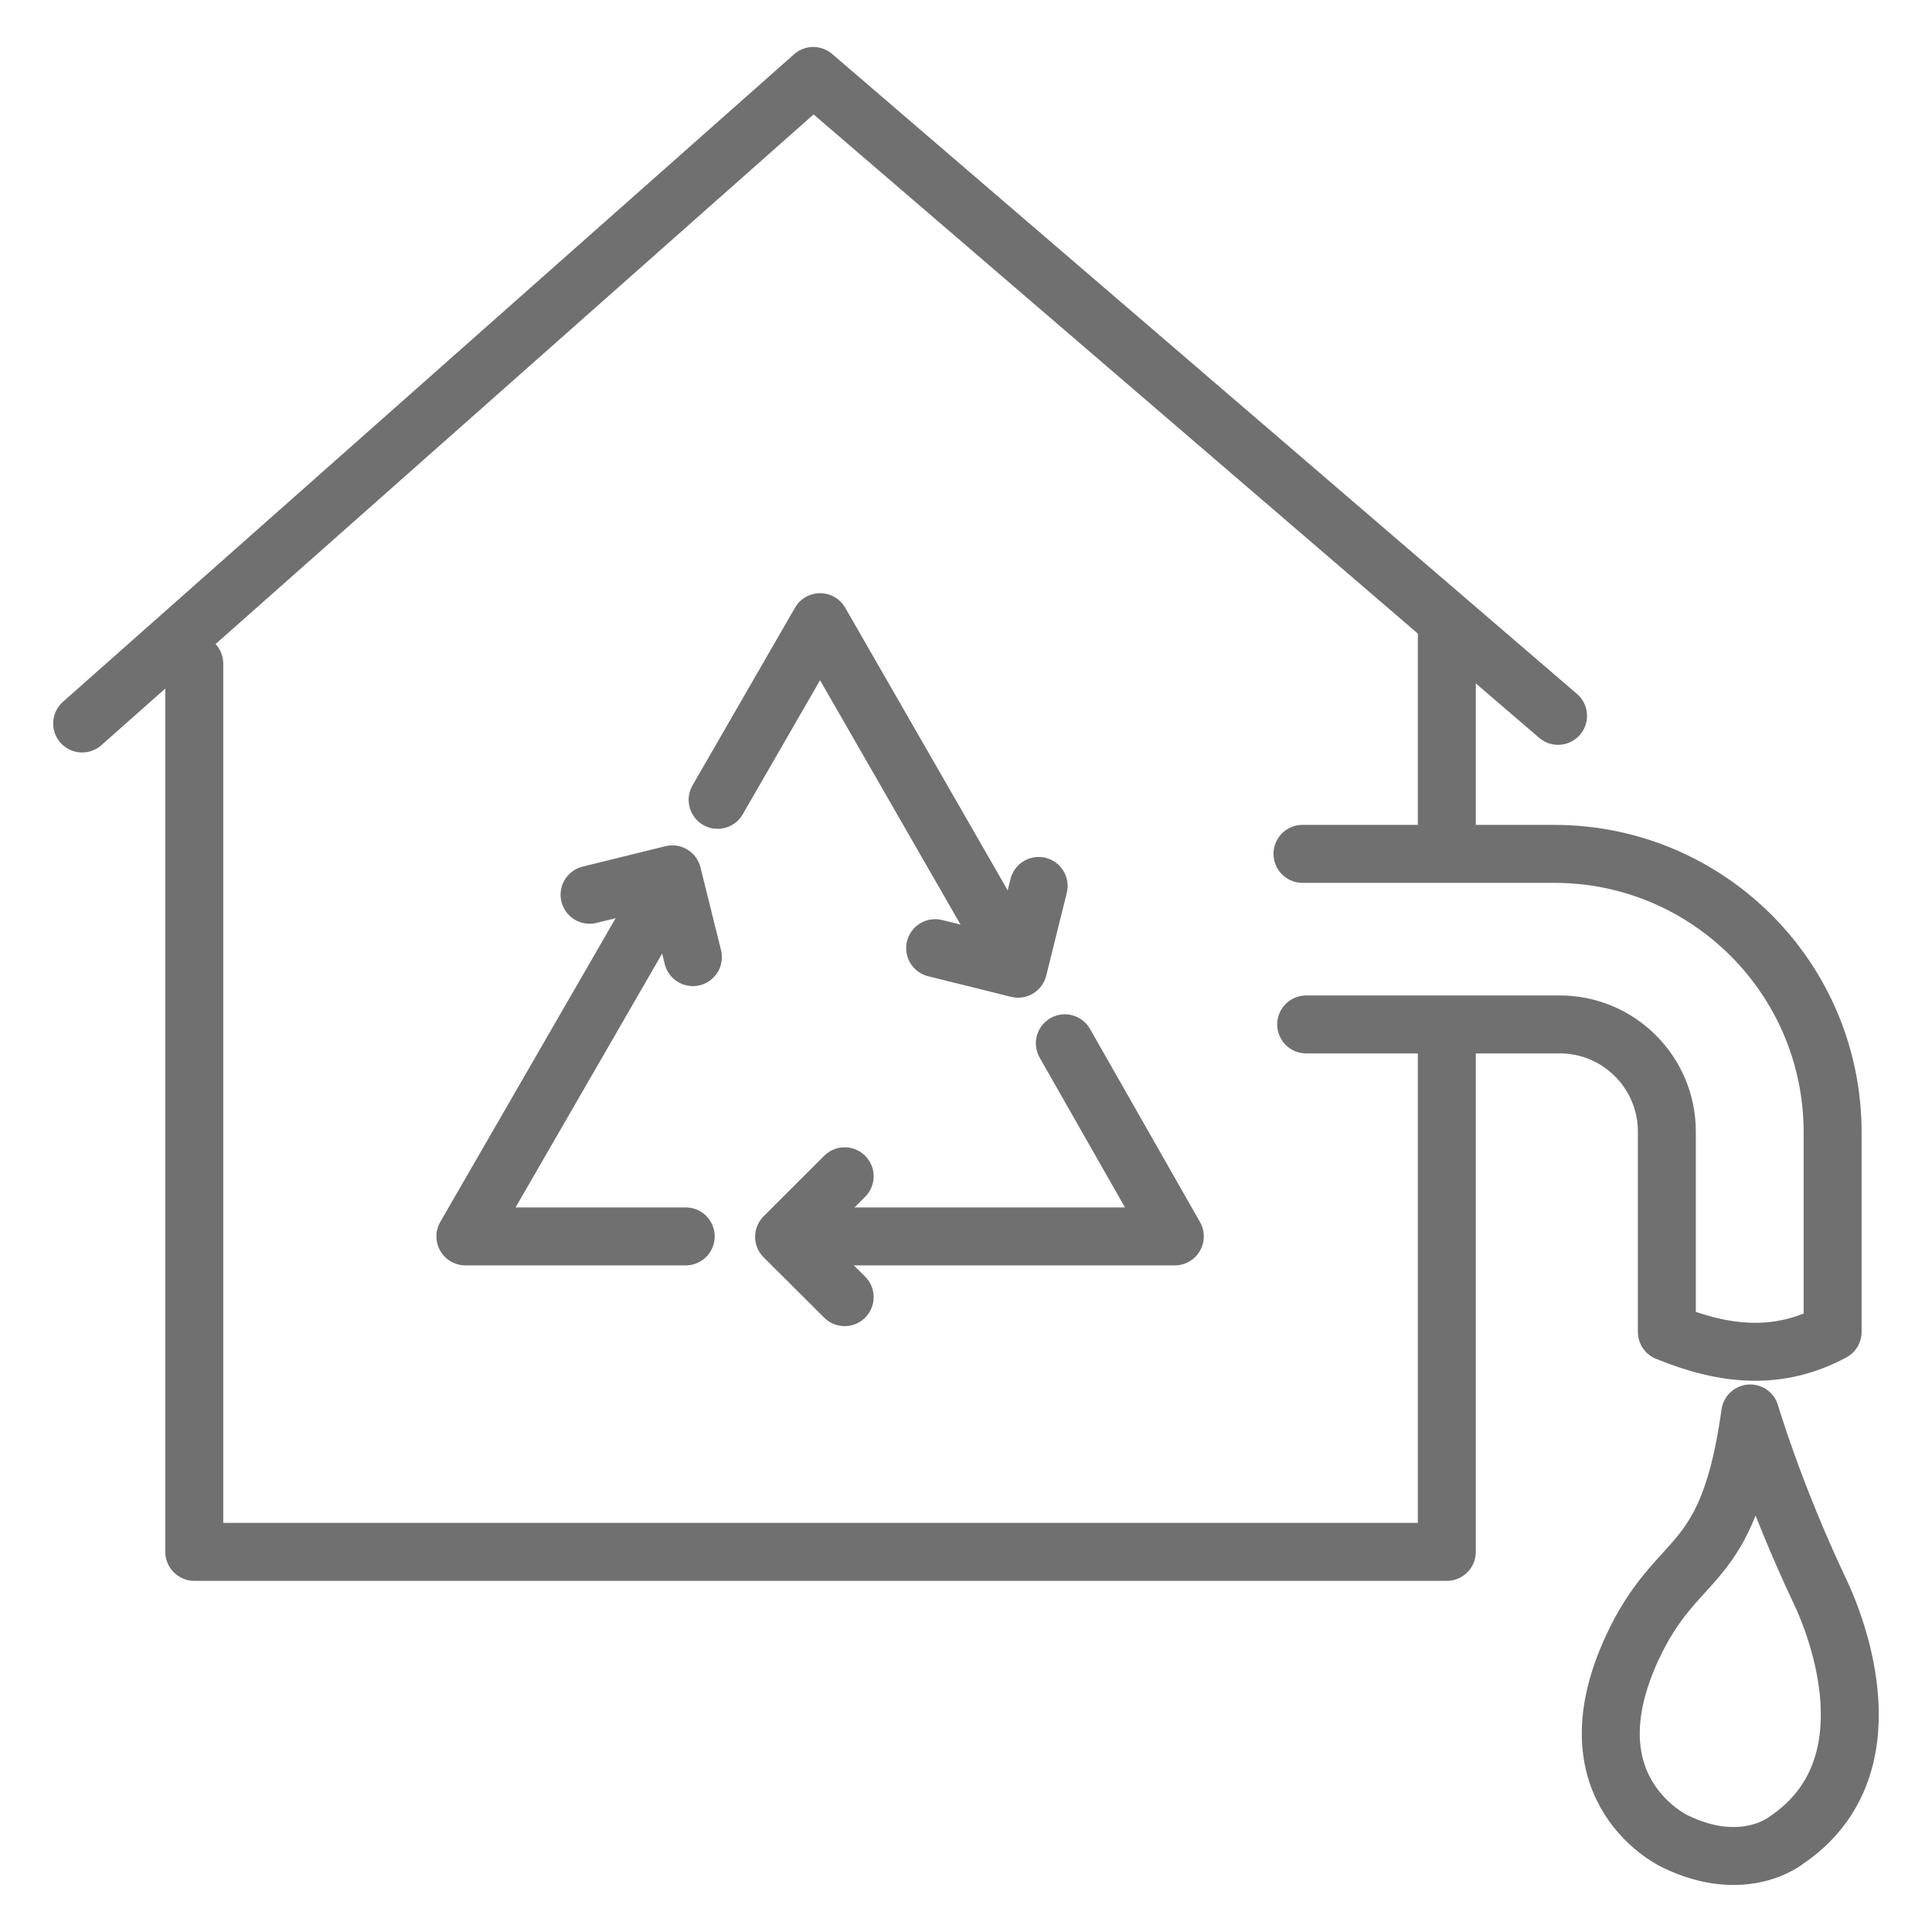
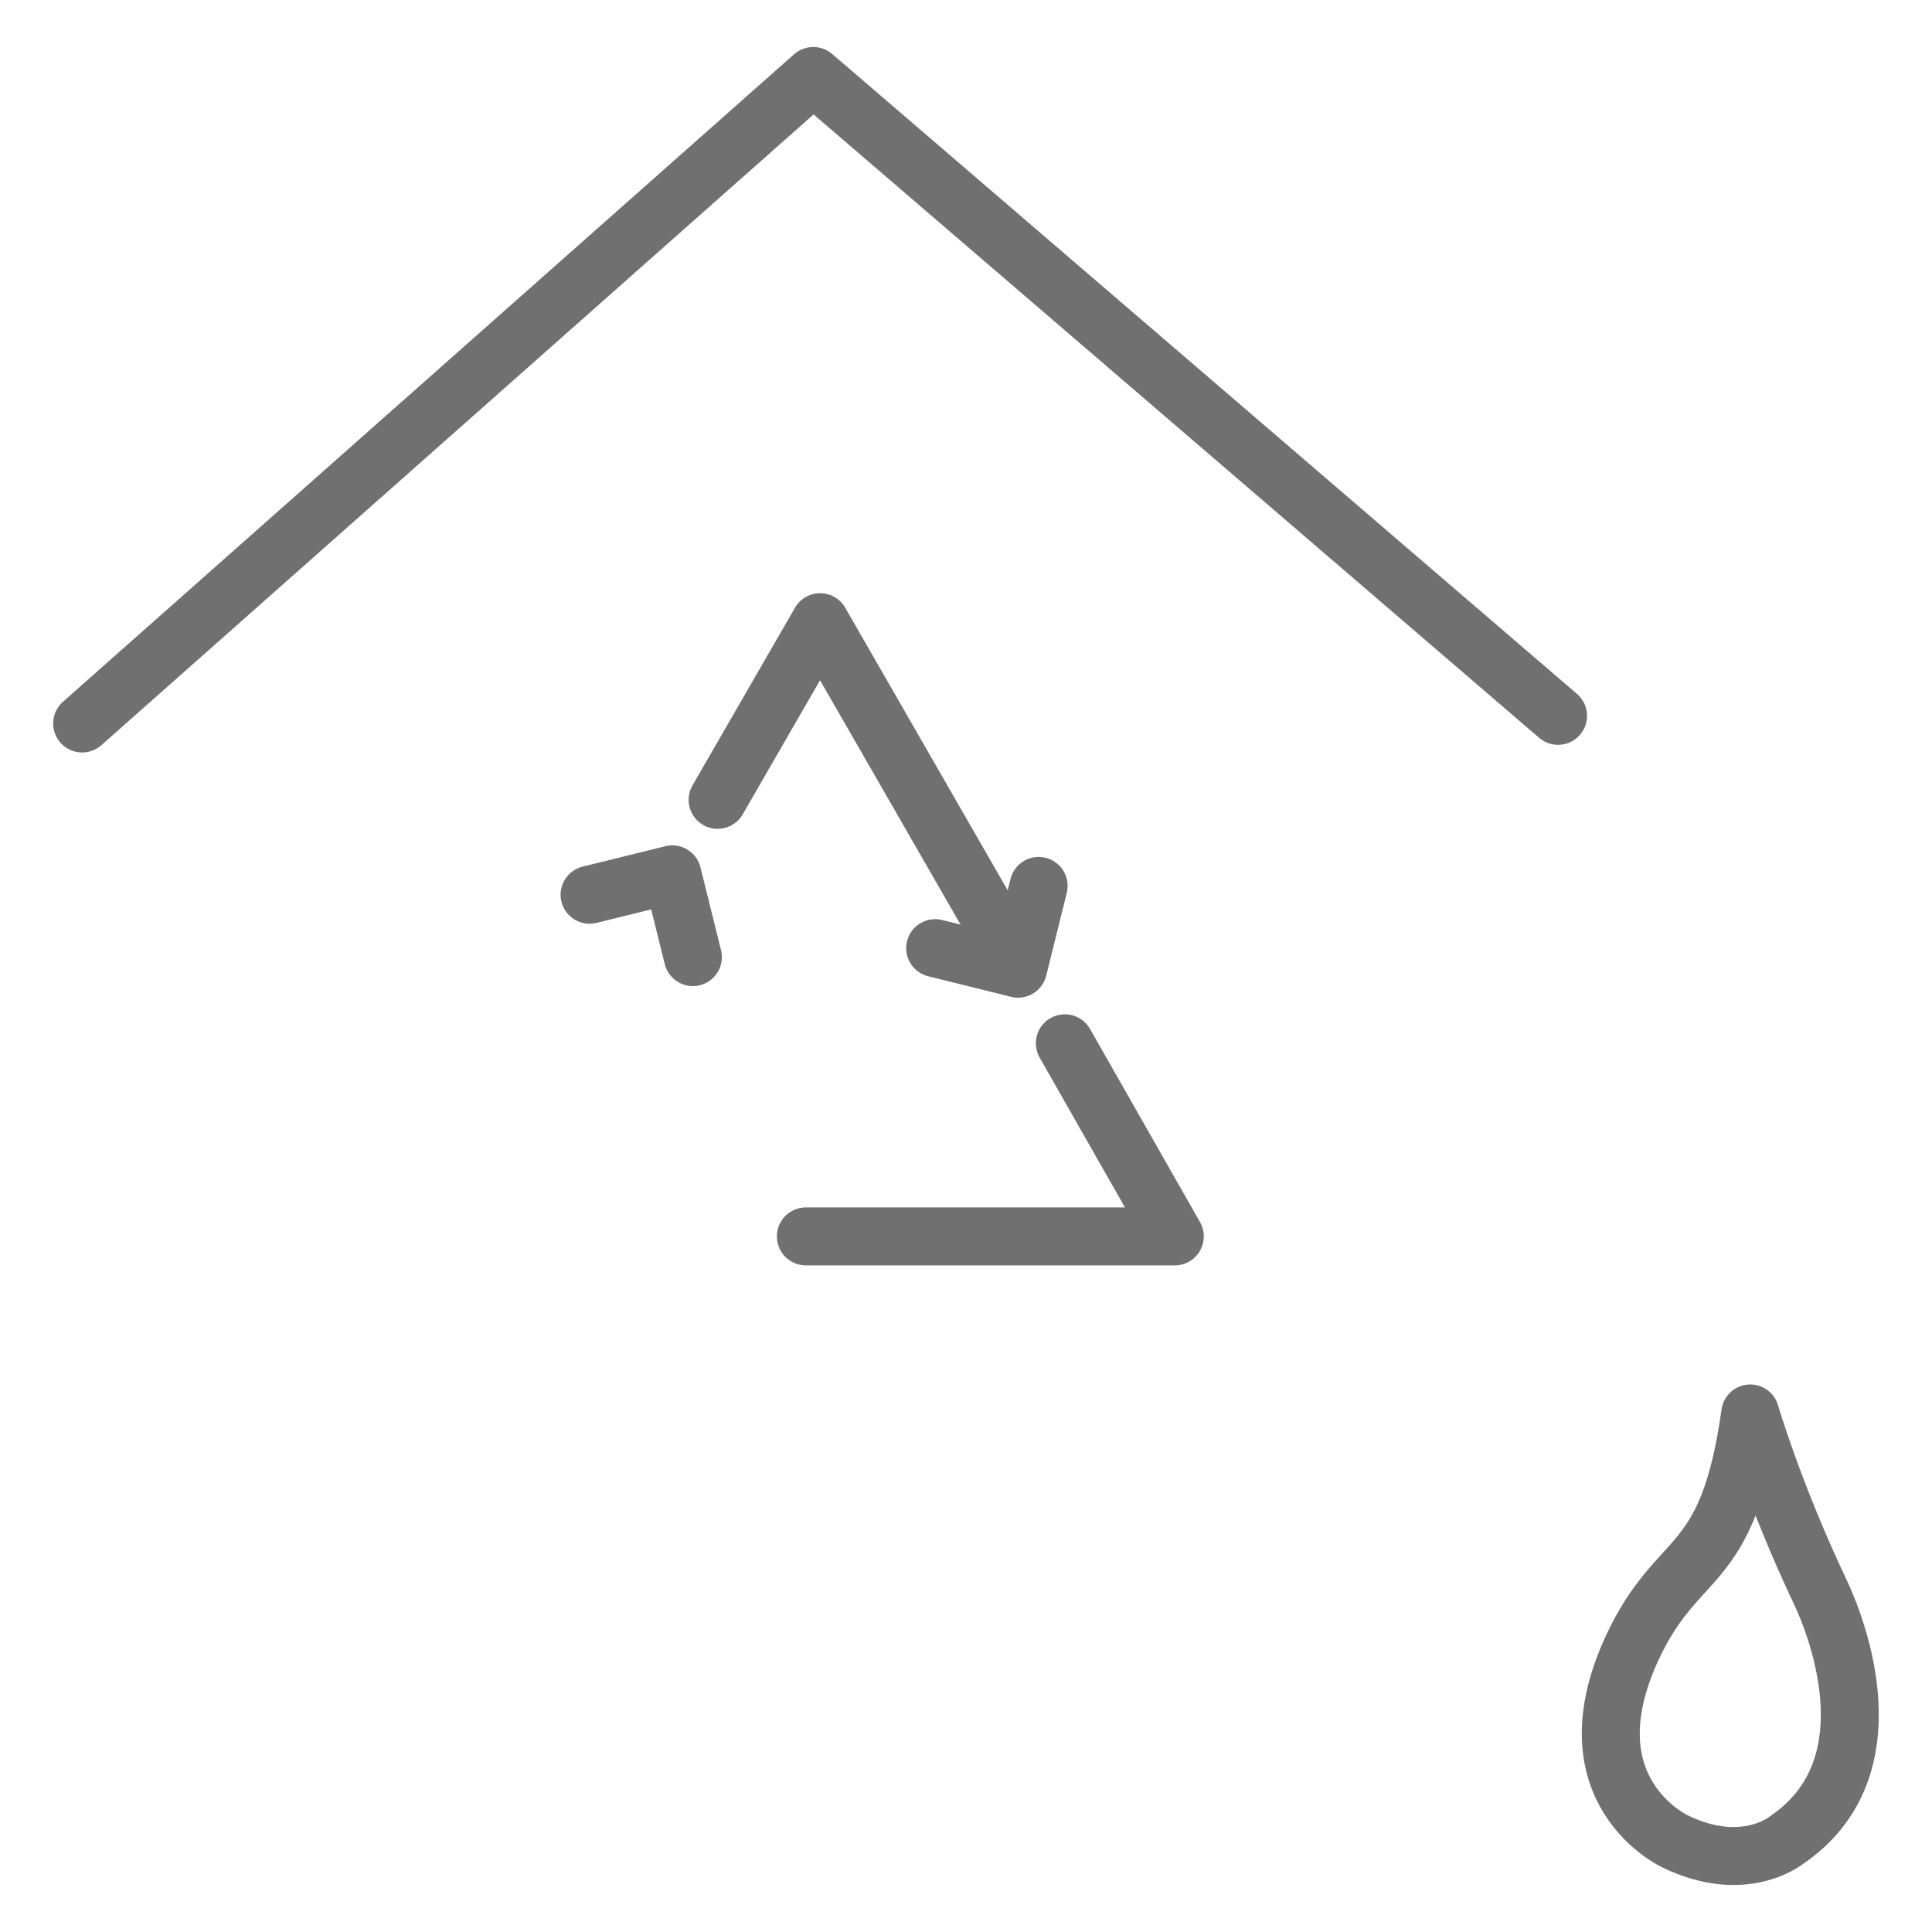
<svg xmlns="http://www.w3.org/2000/svg" version="1.1" id="Layer_1" x="0px" y="0px" width="25px" height="25px" viewBox="0 0 25 25" enable-background="new 0 0 25 25" xml:space="preserve">
  <g>
    <g>
      <g>
        <polyline fill="none" stroke="#717071" stroke-width="0.75" stroke-linecap="round" stroke-linejoin="round" stroke-miterlimit="10" points="     1.063,9.362 10.524,0.983 20.161,9.263    " />
      </g>
-       <polyline fill="none" stroke="#717071" stroke-width="0.75" stroke-linecap="round" stroke-linejoin="round" stroke-miterlimit="10" points="    18.722,13.472 18.722,20.081 2.514,20.081 2.514,8.588   " />
-       <line fill="none" stroke="#717071" stroke-width="0.75" stroke-linecap="round" stroke-linejoin="round" stroke-miterlimit="10" x1="18.722" y1="8.157" x2="18.722" y2="10.857" />
    </g>
    <g>
-       <path fill="none" stroke="#717071" stroke-width="0.75" stroke-linecap="round" stroke-linejoin="round" stroke-miterlimit="10" d="    M16.902,13.256h3.281c0.765,0,1.386,0.621,1.386,1.387v2.592c0.757,0.311,1.45,0.373,2.145,0v-2.583    c0-1.99-1.612-3.603-3.603-3.603h-3.257" />
-     </g>
+       </g>
    <g>
      <path fill="none" stroke="#717071" stroke-width="0.75" stroke-linecap="round" stroke-linejoin="round" stroke-miterlimit="10" d="    M22.648,18.29c0,0,0.302,1.035,0.904,2.305c0.221,0.465,0.936,2.285-0.432,3.214c0,0-0.547,0.453-1.439,0.021    c0,0-1.419-0.645-0.563-2.501C21.717,20.033,22.353,20.398,22.648,18.29z" />
    </g>
    <g>
      <g>
        <polyline fill="none" stroke="#717071" stroke-width="0.75" stroke-linecap="round" stroke-linejoin="round" stroke-miterlimit="10" points="     13.059,12.307 10.612,8.051 9.286,10.35    " />
        <polyline fill="none" stroke="#717071" stroke-width="0.75" stroke-linecap="round" stroke-linejoin="round" stroke-miterlimit="10" points="     10.428,15.999 15.202,15.999 13.779,13.5    " />
-         <polyline fill="none" stroke="#717071" stroke-width="0.75" stroke-linecap="round" stroke-linejoin="round" stroke-miterlimit="10" points="     8.616,11.506 6.022,15.999 8.873,15.999    " />
-         <polyline fill="none" stroke="#717071" stroke-width="0.75" stroke-linecap="round" stroke-linejoin="round" stroke-miterlimit="10" points="     10.93,16.785 10.146,16.004 10.93,15.221    " />
        <polyline fill="none" stroke="#717071" stroke-width="0.75" stroke-linecap="round" stroke-linejoin="round" stroke-miterlimit="10" points="     13.44,11.464 13.174,12.535 12.101,12.269    " />
        <polyline fill="none" stroke="#717071" stroke-width="0.75" stroke-linecap="round" stroke-linejoin="round" stroke-miterlimit="10" points="     7.629,11.578 8.7,11.314 8.966,12.385    " />
      </g>
    </g>
  </g>
</svg>